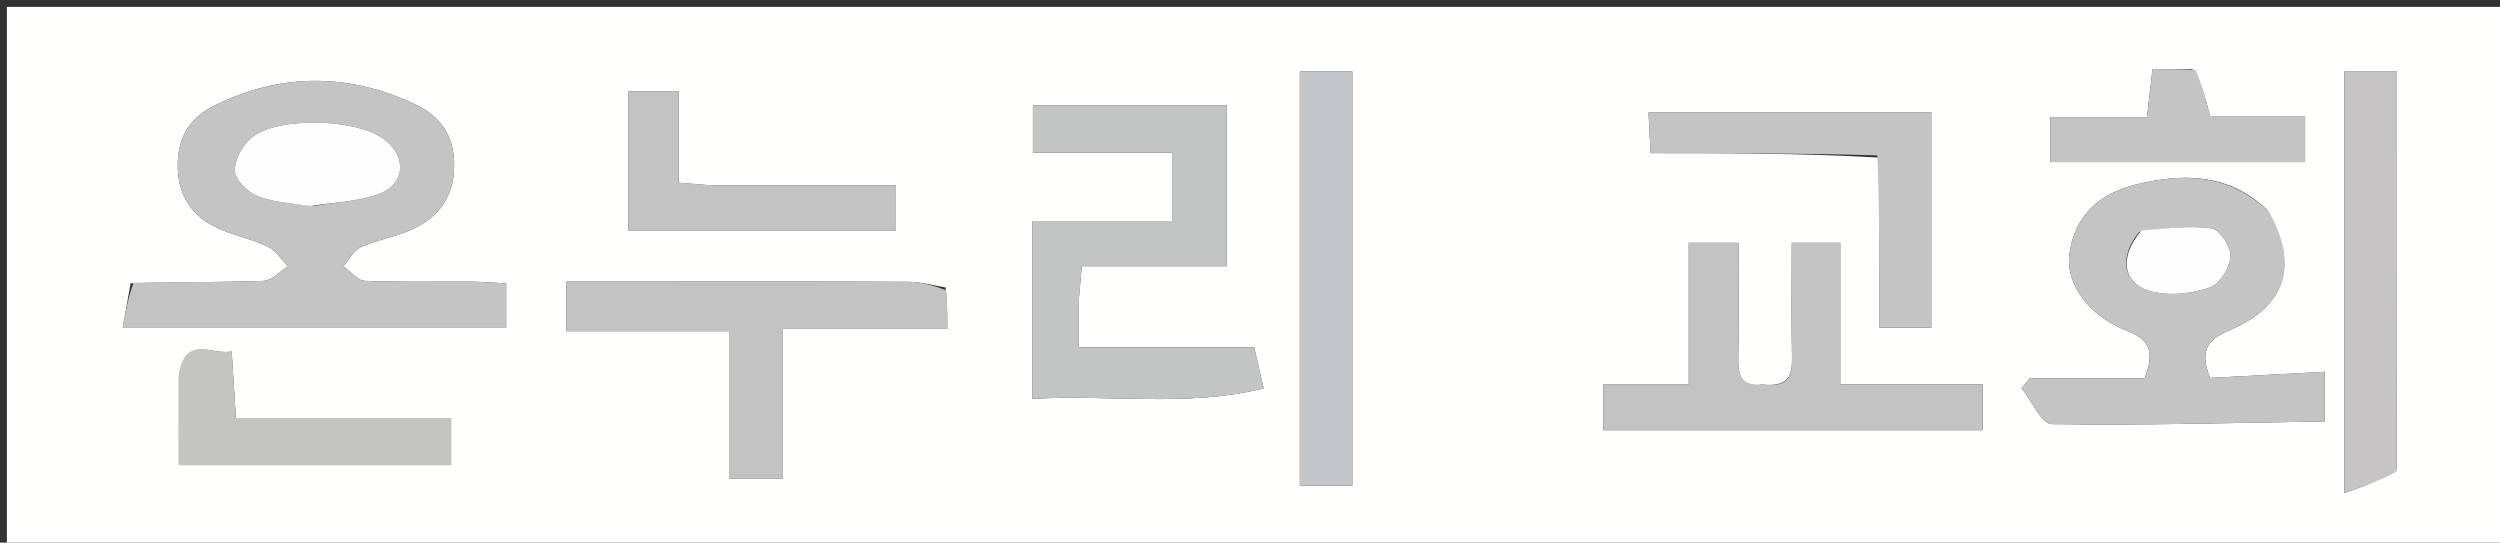
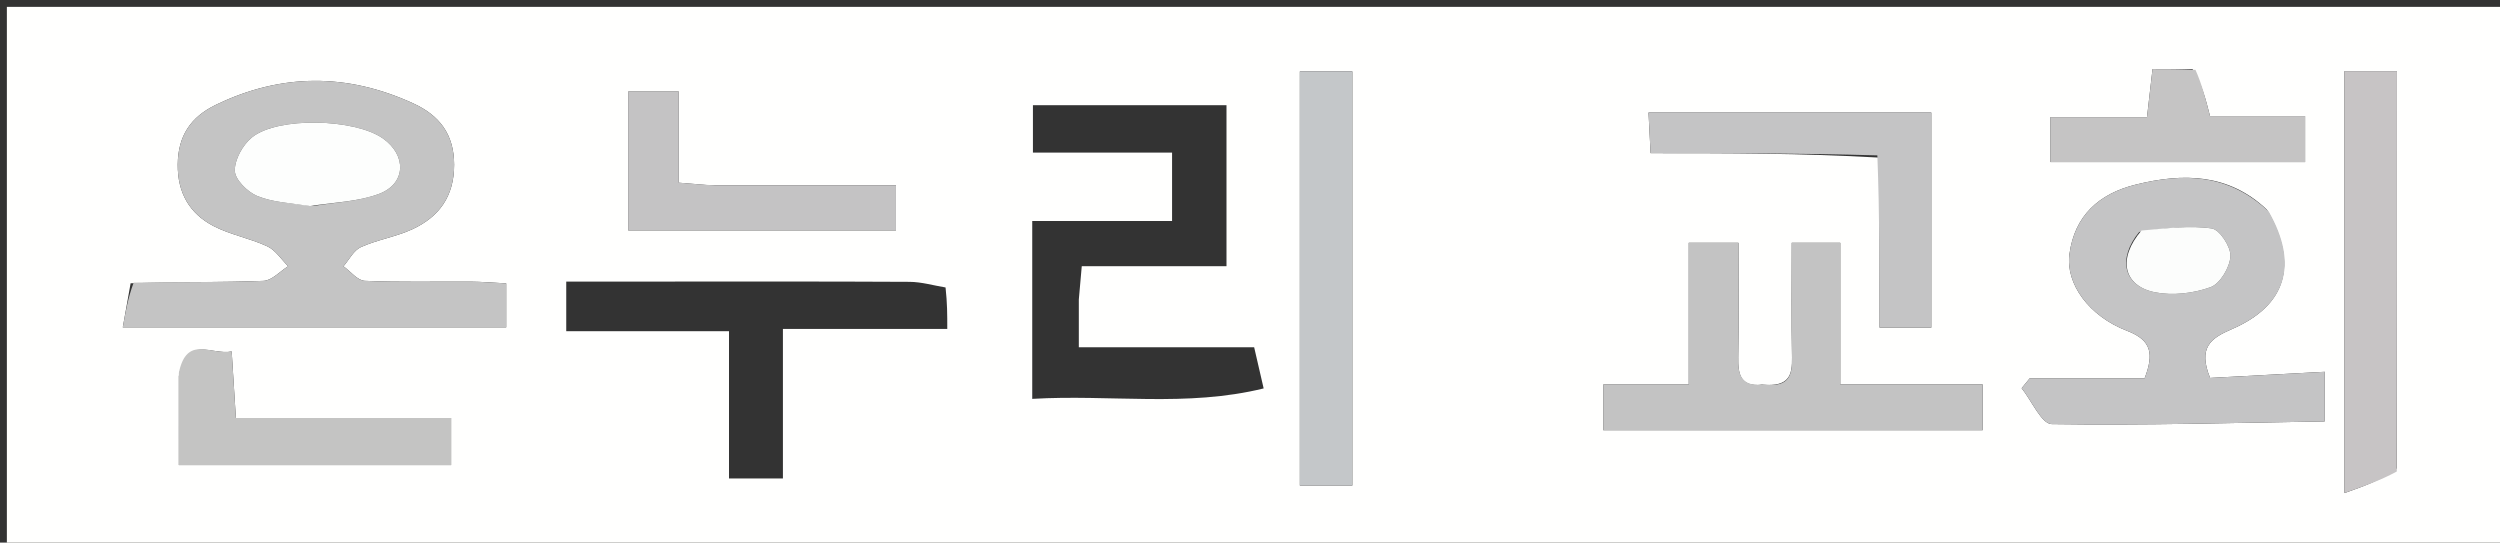
<svg xmlns="http://www.w3.org/2000/svg" version="1.1" id="Layer_1" x="0px" y="0px" width="100%" viewBox="0 0 364 79" enable-background="new 0 0 364 79" xml:space="preserve">
  <rect x="0" y="0" width="364" height="79" fill="#333333" stroke="none" />
  <path fill="#FFFFFE" opacity="1" stroke="none" d=" M256,80   C170.667,80 85.833,80 1,80   C1,53.667 1,27.333 1,1   C122.333,1 243.667,1 365,1   C365,27.333 365,53.667 365,80   C328.833,80 292.667,80 256,80  M19.018,41.246   C18.647,43.326 18.277,45.407 17.875,47.663   C37.06,47.663 55.27,47.663 73.702,47.663   C73.702,45.417 73.702,43.515 73.702,41.259   C71.813,41.163 70.196,41.019 68.578,41.009   C63.422,40.976 58.261,41.116 53.114,40.891   C52.05,40.845 51.042,39.513 50.008,38.774   C50.84,37.816 51.489,36.453 52.54,35.98   C54.936,34.902 57.633,34.486 60.018,33.389   C63.936,31.586 66.132,28.574 66.125,23.982   C66.117,19.555 63.993,16.81 60.184,15.061   C50.562,10.642 40.971,10.637 31.411,15.271   C27.781,17.03 25.915,19.769 25.876,23.939   C25.837,28.07 27.587,31.08 31.063,32.9   C33.526,34.189 36.395,34.686 38.926,35.87   C40.125,36.431 40.957,37.775 41.956,38.764   C40.76,39.508 39.587,40.848 38.364,40.895   C32.219,41.132 26.06,41.031 19.018,41.246  M157.077,43.605   C157.203,42.179 157.328,40.752 157.505,38.755   C164.821,38.755 171.714,38.755 178.577,38.755   C178.577,30.573 178.577,23.014 178.577,15.317   C168.96,15.317 159.73,15.317 150.394,15.317   C150.394,17.652 150.394,19.661 150.394,22.216   C157.423,22.216 164,22.216 170.653,22.216   C170.653,25.673 170.653,28.573 170.653,32.175   C163.616,32.175 156.904,32.175 150.294,32.175   C150.294,41.116 150.294,49.339 150.294,58.075   C161.691,57.405 172.764,59.314 183.988,56.554   C183.443,54.193 183.008,52.308 182.605,50.563   C174.087,50.563 165.886,50.563 157.077,50.563   C157.077,48.431 157.077,46.485 157.077,43.605  M330.064,30.526   C324.472,25.229 317.873,25.166 310.949,26.881   C305.596,28.208 302.052,31.41 301.306,37.012   C300.734,41.31 304.145,46.04 309.694,48.165   C313.266,49.533 313.632,51.512 312.253,55.086   C306.699,55.086 301.112,55.086 295.524,55.086   C295.132,55.565 294.74,56.043 294.348,56.522   C295.807,58.346 297.243,61.727 298.731,61.75   C311.968,61.957 325.215,61.57 338.481,61.358   C338.481,58.326 338.481,56.319 338.481,54.133   C332.478,54.454 326.954,54.75 321.792,55.026   C320.012,50.631 321.836,49.266 324.902,47.948   C332.862,44.524 334.738,38.543 330.064,30.526  M256.555,55.998   C253.446,56.378 253.04,54.554 253.087,52.032   C253.19,46.457 253.119,40.879 253.119,35.352   C250.291,35.352 248.373,35.352 245.884,35.352   C245.884,42.253 245.884,48.827 245.884,55.979   C241.429,55.979 237.52,55.979 233.436,55.979   C233.436,58.598 233.436,60.611 233.436,62.64   C252.085,62.64 270.305,62.64 288.673,62.64   C288.673,60.37 288.673,58.468 288.673,55.973   C281.805,55.973 275.239,55.973 267.942,55.973   C267.942,48.699 267.942,41.994 267.942,35.351   C265.269,35.351 263.349,35.351 260.881,35.351   C260.881,41.136 260.809,46.588 260.913,52.036   C260.962,54.56 260.551,56.38 256.555,55.998  M137.673,41.855   C135.925,41.569 134.179,41.046 132.429,41.036   C119.604,40.966 106.777,40.998 93.952,40.998   C90.166,40.998 86.38,40.998 82.445,40.998   C82.445,43.62 82.445,45.634 82.445,48.224   C90.449,48.224 98.023,48.224 106.143,48.224   C106.143,55.706 106.143,62.617 106.143,69.66   C108.956,69.66 111.187,69.66 113.993,69.66   C113.993,62.427 113.993,55.519 113.993,47.897   C122.263,47.897 129.977,47.897 137.923,47.897   C137.923,45.683 137.923,44.199 137.673,41.855  M196.899,16.615   C196.899,14.528 196.899,12.441 196.899,10.395   C193.817,10.395 191.584,10.395 189.259,10.395   C189.259,30.685 189.259,50.571 189.259,70.692   C191.83,70.692 194.058,70.692 196.899,70.692   C196.899,52.785 196.899,35.188 196.899,16.615  M348.997,68.19   C348.997,48.936 348.997,29.682 348.997,10.359   C346.003,10.359 343.771,10.359 341.347,10.359   C341.347,30.619 341.347,50.515 341.347,71.791   C344.323,70.741 346.637,69.925 348.997,68.19  M273.667,22.95   C273.667,31.158 273.667,39.366 273.667,47.713   C275.991,47.713 278.212,47.713 281.195,47.713   C281.195,37.022 281.195,26.697 281.195,16.382   C267.525,16.382 253.963,16.382 240.021,16.382   C240.123,18.362 240.203,19.937 240.324,22.299   C251.473,22.299 262.246,22.299 273.667,22.95  M103.671,26.998   C102.236,26.88 100.802,26.762 98.832,26.6   C98.832,21.978 98.832,17.733 98.832,13.329   C96.021,13.329 93.792,13.329 91.465,13.329   C91.465,20.346 91.465,27.027 91.465,33.545   C104.812,33.545 117.689,33.545 130.453,33.545   C130.453,31.183 130.453,29.284 130.453,26.998   C121.57,26.998 113.103,26.998 103.671,26.998  M26.04,54.749   C26.04,59.008 26.04,63.266 26.04,67.713   C39.673,67.713 52.562,67.713 65.68,67.713   C65.68,65.415 65.68,63.41 65.68,60.861   C55.028,60.861 44.797,60.861 34.345,60.861   C34.129,57.421 33.946,54.507 33.736,51.173   C30.796,51.759 27.194,48.664 26.04,54.749  M319.23,10.059   C317.308,10.059 315.386,10.059 313.405,10.059   C313.104,12.676 312.884,14.594 312.602,17.051   C307.787,17.051 303.21,17.051 298.536,17.051   C298.536,19.653 298.536,21.667 298.536,23.593   C311.211,23.593 323.426,23.593 335.622,23.593   C335.622,21.265 335.622,19.363 335.622,16.897   C330.695,16.897 326.122,16.897 321.779,16.897   C321.114,14.292 320.601,12.281 319.23,10.059  z" />
  <path fill="#C4C4C4" opacity="1" stroke="none" d=" M19.462,41.148   C26.06,41.031 32.219,41.132 38.364,40.895   C39.587,40.848 40.76,39.508 41.956,38.764   C40.957,37.775 40.125,36.431 38.926,35.87   C36.395,34.686 33.526,34.189 31.063,32.9   C27.587,31.08 25.837,28.07 25.876,23.939   C25.915,19.769 27.781,17.03 31.411,15.271   C40.971,10.637 50.562,10.642 60.184,15.061   C63.993,16.81 66.117,19.555 66.125,23.982   C66.132,28.574 63.936,31.586 60.018,33.389   C57.633,34.486 54.936,34.902 52.54,35.98   C51.489,36.453 50.84,37.816 50.008,38.774   C51.042,39.513 52.05,40.845 53.114,40.891   C58.261,41.116 63.422,40.976 68.578,41.009   C70.196,41.019 71.813,41.163 73.702,41.259   C73.702,43.515 73.702,45.417 73.702,47.663   C55.27,47.663 37.06,47.663 17.875,47.663   C18.277,45.407 18.647,43.326 19.462,41.148  M45.556,30.001   C48.781,29.449 52.18,29.361 55.186,28.229   C59.14,26.74 59.235,22.587 55.722,20.136   C51.621,17.274 40.48,16.964 36.707,19.989   C35.357,21.072 34.156,23.228 34.193,24.865   C34.221,26.152 36.028,27.942 37.45,28.533   C39.673,29.455 42.239,29.553 45.556,30.001  z" />
-   <path fill="#C3C4C4" opacity="1" stroke="none" d=" M157.077,44.072   C157.077,46.485 157.077,48.431 157.077,50.563   C165.886,50.563 174.087,50.563 182.605,50.563   C183.008,52.308 183.443,54.193 183.988,56.554   C172.764,59.314 161.691,57.405 150.294,58.075   C150.294,49.339 150.294,41.116 150.294,32.175   C156.904,32.175 163.616,32.175 170.653,32.175   C170.653,28.573 170.653,25.673 170.653,22.216   C164,22.216 157.423,22.216 150.394,22.216   C150.394,19.661 150.394,17.652 150.394,15.317   C159.73,15.317 168.96,15.317 178.577,15.317   C178.577,23.014 178.577,30.573 178.577,38.755   C171.714,38.755 164.821,38.755 157.505,38.755   C157.328,40.752 157.203,42.179 157.077,44.072  z" />
  <path fill="#C4C4C5" opacity="1" stroke="none" d=" M330.329,30.801   C334.738,38.543 332.862,44.524 324.902,47.948   C321.836,49.266 320.012,50.631 321.792,55.026   C326.954,54.75 332.478,54.454 338.481,54.133   C338.481,56.319 338.481,58.326 338.481,61.358   C325.215,61.57 311.968,61.957 298.731,61.75   C297.243,61.727 295.807,58.346 294.348,56.522   C294.74,56.043 295.132,55.565 295.524,55.086   C301.112,55.086 306.699,55.086 312.253,55.086   C313.632,51.512 313.266,49.533 309.694,48.165   C304.145,46.04 300.734,41.31 301.306,37.012   C302.052,31.41 305.596,28.208 310.949,26.881   C317.873,25.166 324.472,25.229 330.329,30.801  M311.468,33.773   C308.292,37.644 309.143,41.624 313.752,42.553   C316.334,43.074 319.365,42.713 321.854,41.812   C323.249,41.307 324.655,38.931 324.751,37.321   C324.831,35.96 323.187,33.436 322.034,33.266   C318.808,32.788 315.441,33.263 311.468,33.773  z" />
  <path fill="#C3C3C3" opacity="1" stroke="none" d=" M256.999,55.998   C260.551,56.38 260.962,54.56 260.913,52.036   C260.809,46.588 260.881,41.136 260.881,35.351   C263.349,35.351 265.269,35.351 267.942,35.351   C267.942,41.994 267.942,48.699 267.942,55.973   C275.239,55.973 281.805,55.973 288.673,55.973   C288.673,58.468 288.673,60.37 288.673,62.64   C270.305,62.64 252.085,62.64 233.436,62.64   C233.436,60.611 233.436,58.598 233.436,55.979   C237.52,55.979 241.429,55.979 245.884,55.979   C245.884,48.827 245.884,42.253 245.884,35.352   C248.373,35.352 250.291,35.352 253.119,35.352   C253.119,40.879 253.19,46.457 253.087,52.032   C253.04,54.554 253.446,56.378 256.999,55.998  z" />
-   <path fill="#C4C3C4" opacity="1" stroke="none" d=" M137.798,42.285   C137.923,44.199 137.923,45.683 137.923,47.897   C129.977,47.897 122.263,47.897 113.993,47.897   C113.993,55.519 113.993,62.427 113.993,69.66   C111.187,69.66 108.956,69.66 106.143,69.66   C106.143,62.617 106.143,55.706 106.143,48.224   C98.023,48.224 90.449,48.224 82.445,48.224   C82.445,45.634 82.445,43.62 82.445,40.998   C86.38,40.998 90.166,40.998 93.952,40.998   C106.777,40.998 119.604,40.966 132.429,41.036   C134.179,41.046 135.925,41.569 137.798,42.285  z" />
  <path fill="#C4C7C9" opacity="1" stroke="none" d=" M196.899,17.102   C196.899,35.188 196.899,52.785 196.899,70.692   C194.058,70.692 191.83,70.692 189.259,70.692   C189.259,50.571 189.259,30.685 189.259,10.395   C191.584,10.395 193.817,10.395 196.899,10.395   C196.899,12.441 196.899,14.528 196.899,17.102  z" />
  <path fill="#C7C4C5" opacity="1" stroke="none" d=" M348.974,68.65   C346.637,69.925 344.323,70.741 341.347,71.791   C341.347,50.515 341.347,30.619 341.347,10.359   C343.771,10.359 346.003,10.359 348.997,10.359   C348.997,29.682 348.997,48.936 348.974,68.65  z" />
  <path fill="#C4C4C5" opacity="1" stroke="none" d=" M273.343,22.624   C262.246,22.299 251.473,22.299 240.324,22.299   C240.203,19.937 240.123,18.362 240.021,16.382   C253.963,16.382 267.525,16.382 281.195,16.382   C281.195,26.697 281.195,37.022 281.195,47.713   C278.212,47.713 275.991,47.713 273.667,47.713   C273.667,39.366 273.667,31.158 273.343,22.624  z" />
  <path fill="#C4C3C4" opacity="1" stroke="none" d=" M104.154,26.998   C113.103,26.998 121.57,26.998 130.453,26.998   C130.453,29.284 130.453,31.183 130.453,33.545   C117.689,33.545 104.812,33.545 91.465,33.545   C91.465,27.027 91.465,20.346 91.465,13.329   C93.792,13.329 96.021,13.329 98.832,13.329   C98.832,17.733 98.832,21.978 98.832,26.6   C100.802,26.762 102.236,26.88 104.154,26.998  z" />
  <path fill="#C4C4C3" opacity="1" stroke="none" d=" M26.044,54.285   C27.194,48.664 30.796,51.759 33.736,51.173   C33.946,54.507 34.129,57.421 34.345,60.861   C44.797,60.861 55.028,60.861 65.68,60.861   C65.68,63.41 65.68,65.415 65.68,67.713   C52.562,67.713 39.673,67.713 26.04,67.713   C26.04,63.266 26.04,59.008 26.044,54.285  z" />
  <path fill="#C5C4C4" opacity="1" stroke="none" d=" M319.659,10.165   C320.601,12.281 321.114,14.292 321.779,16.897   C326.122,16.897 330.695,16.897 335.622,16.897   C335.622,19.363 335.622,21.265 335.622,23.593   C323.426,23.593 311.211,23.593 298.536,23.593   C298.536,21.667 298.536,19.653 298.536,17.051   C303.21,17.051 307.787,17.051 312.602,17.051   C312.884,14.594 313.104,12.676 313.405,10.059   C315.386,10.059 317.308,10.059 319.659,10.165  z" />
  <path fill="#FDFEFD" opacity="1" stroke="none" d=" M45.108,30   C42.239,29.553 39.673,29.455 37.45,28.533   C36.028,27.942 34.221,26.152 34.193,24.865   C34.156,23.228 35.357,21.072 36.707,19.989   C40.48,16.964 51.621,17.274 55.722,20.136   C59.235,22.587 59.14,26.74 55.186,28.229   C52.18,29.361 48.781,29.449 45.108,30  z" />
  <path fill="#FCFDFC" opacity="1" stroke="none" d=" M311.799,33.567   C315.441,33.263 318.808,32.788 322.034,33.266   C323.187,33.436 324.831,35.96 324.751,37.321   C324.655,38.931 323.249,41.307 321.854,41.812   C319.365,42.713 316.334,43.074 313.752,42.553   C309.143,41.624 308.292,37.644 311.799,33.567  z" />
</svg>